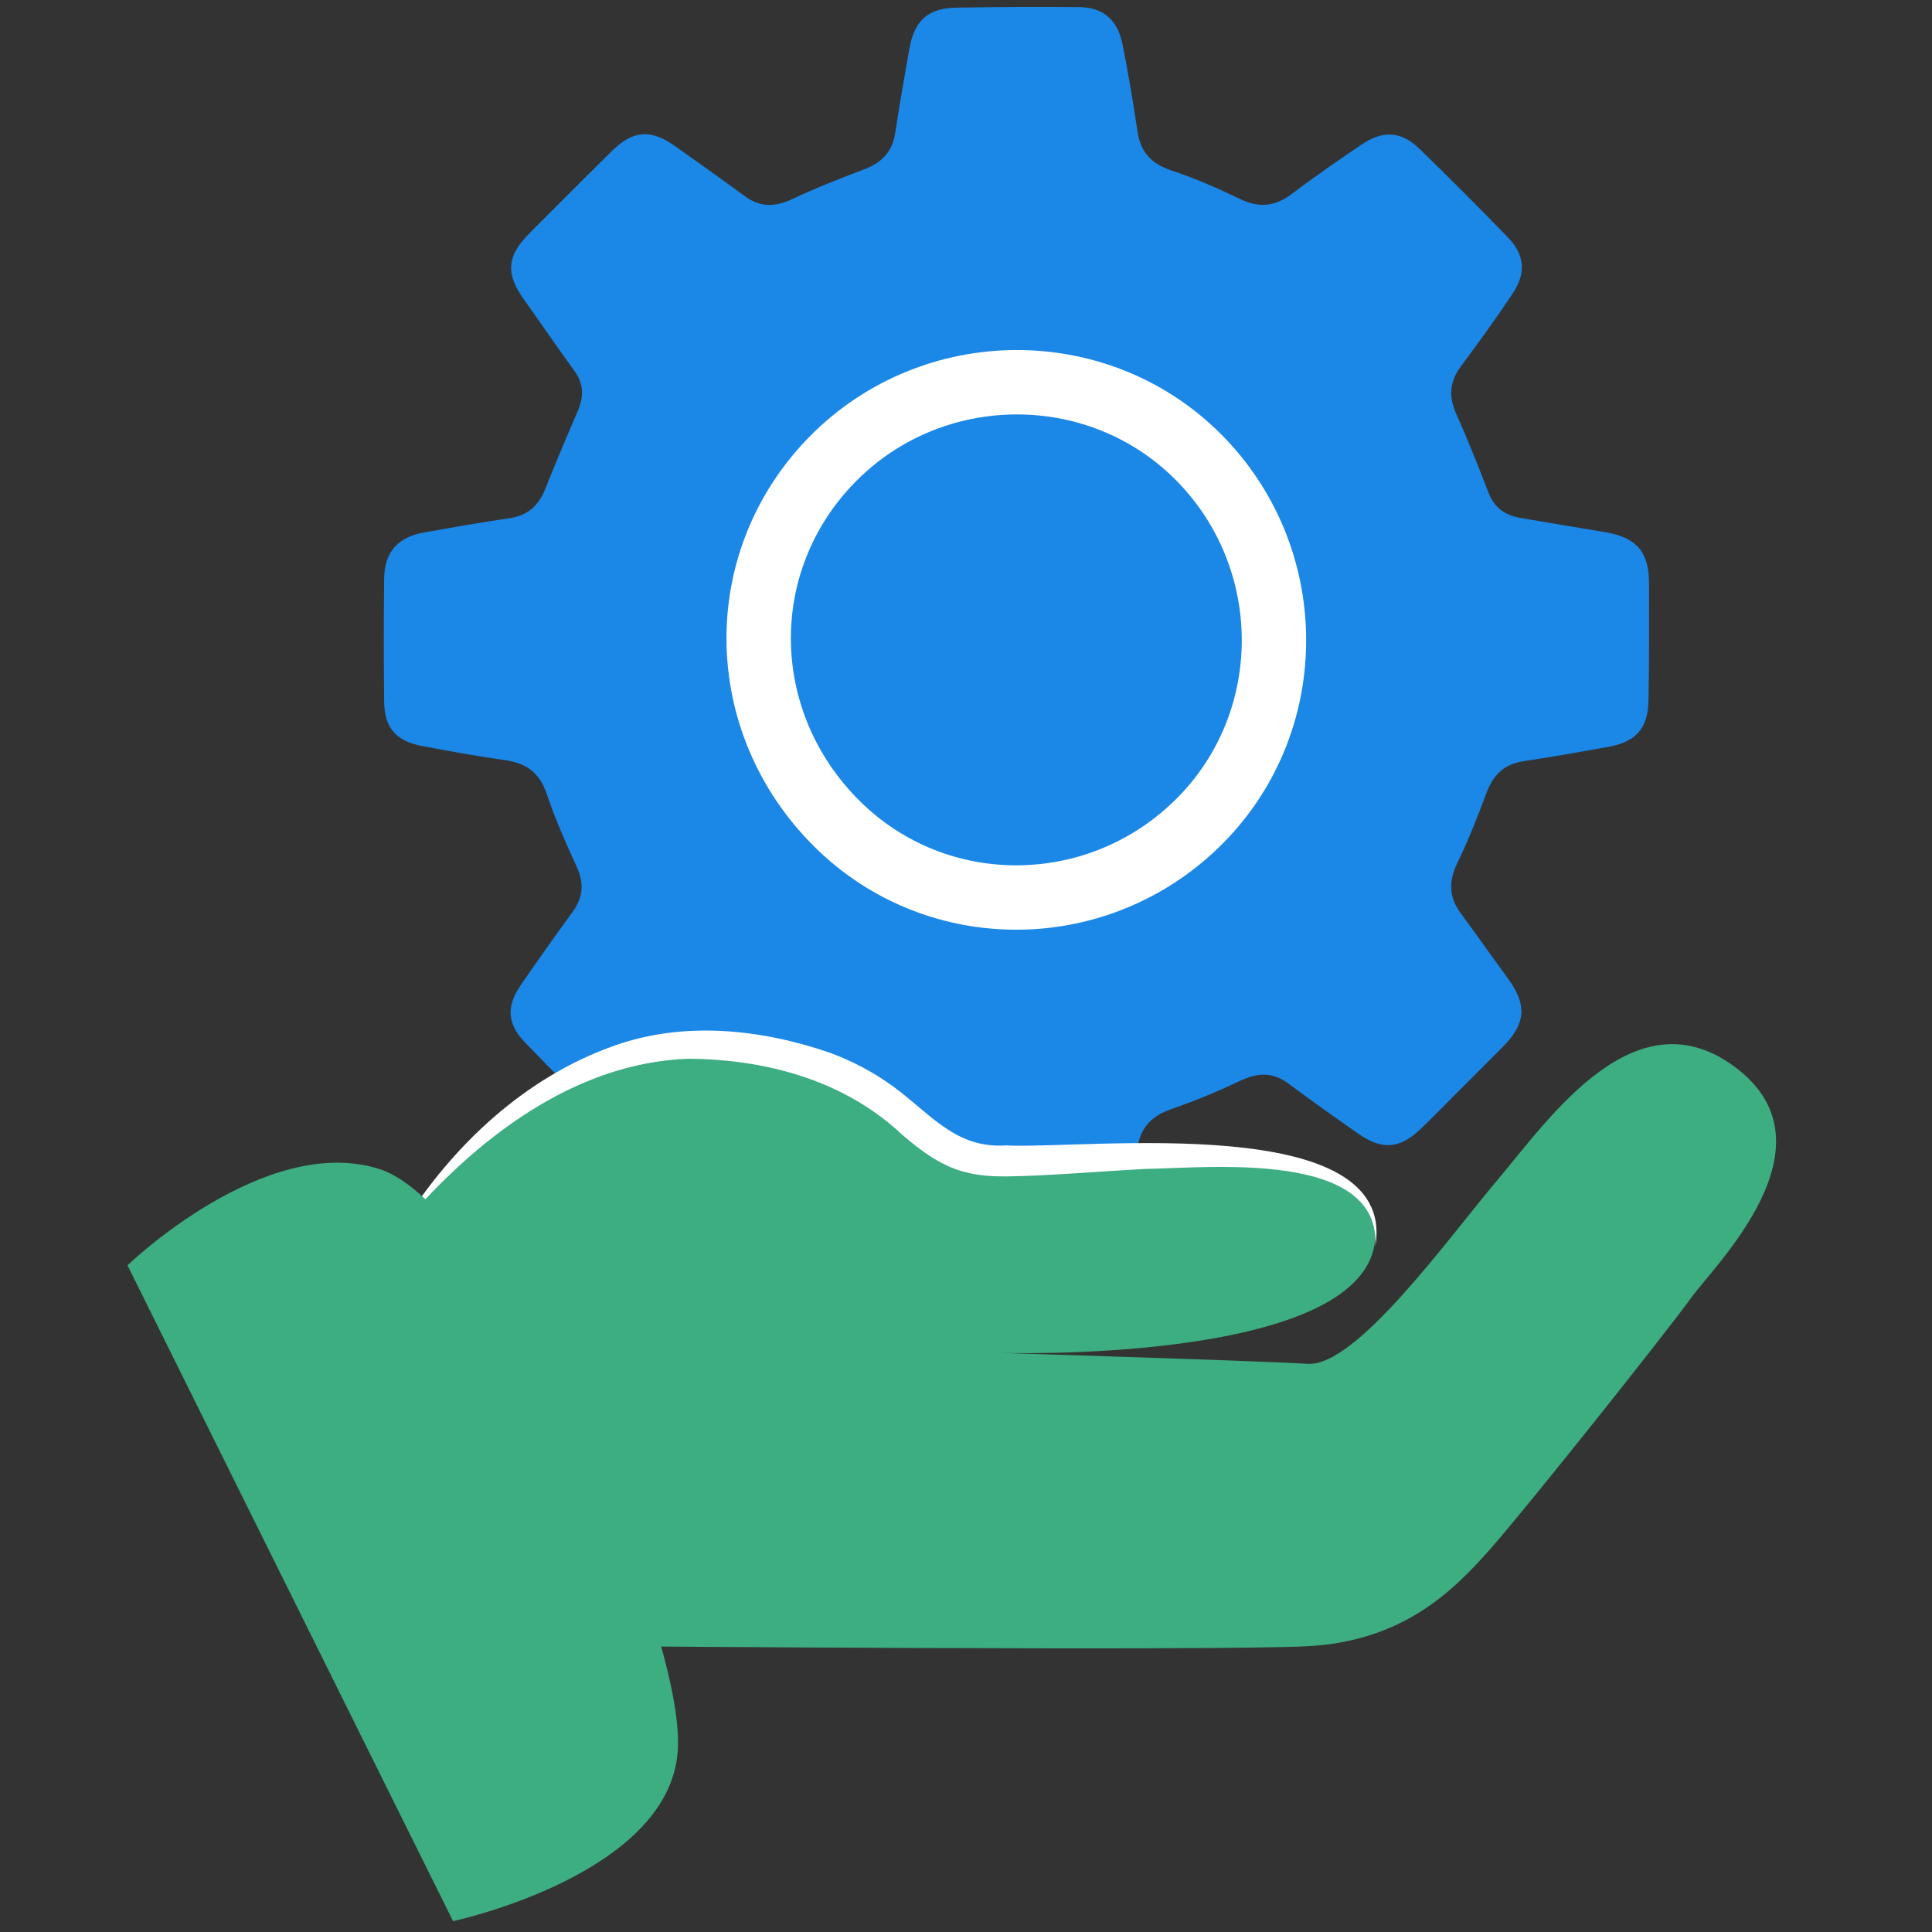
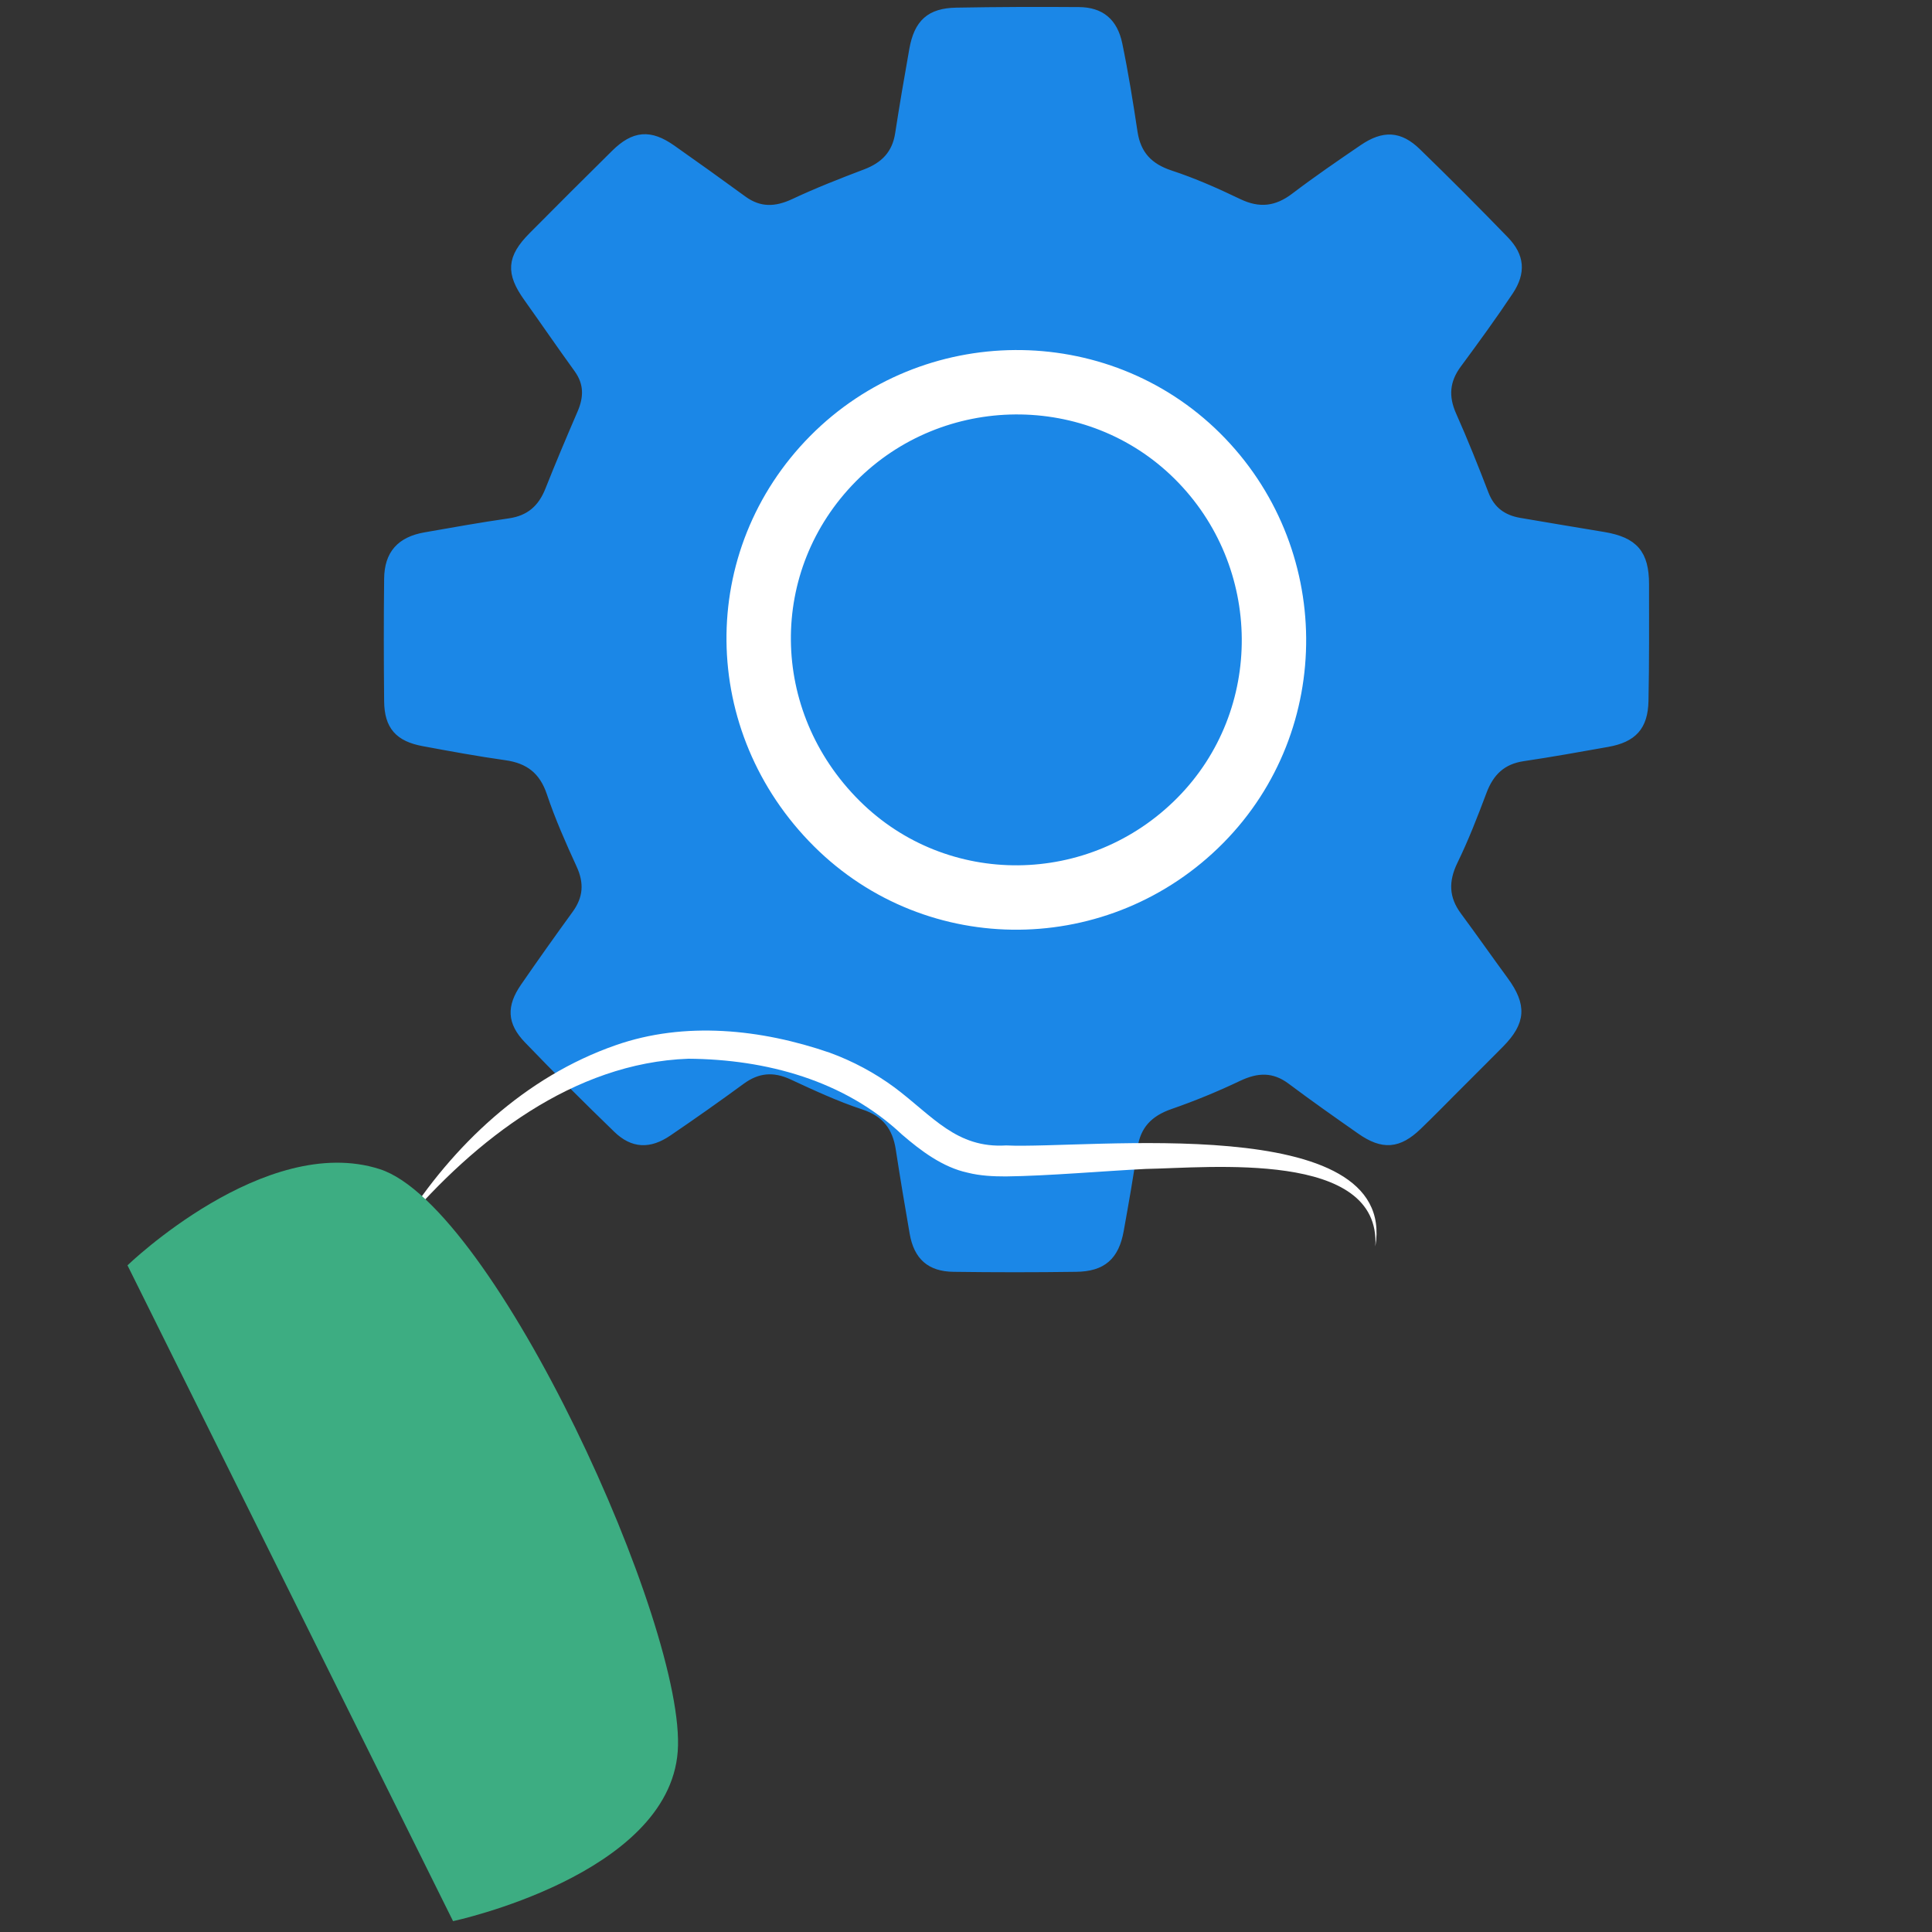
<svg xmlns="http://www.w3.org/2000/svg" id="Layer_1" data-name="Layer 1" viewBox="0 0 240 240">
  <rect x="0" y="0" width="240" height="240" fill="#333333" stroke="none" />
  <defs>
    <style>
      .cls-1 {
        stroke: #fff;
        stroke-width: 8px;
      }

      .cls-1, .cls-2 {
        fill: #1b87e7;
        stroke-miterlimit: 10;
      }

      .cls-2 {
        stroke: #1b87e7;
      }

      .cls-3 {
        fill: #3dad82;
      }

      .cls-3, .cls-4 {
        stroke-width: 0px;
      }

      .cls-4 {
        fill: #fff;
      }
    </style>
  </defs>
  <g>
    <path class="cls-2" d="m181.43,134.59c-1.76,1.77-3.5,3.56-5.3,5.29-2.41,2.32-4.35,2.47-7.11.54-2.9-2.03-5.8-4.07-8.63-6.19-2.13-1.6-4.2-1.53-6.54-.42-2.75,1.31-5.59,2.48-8.47,3.48-2.63.91-4.19,2.48-4.58,5.3-.48,3.43-1.09,6.84-1.7,10.24-.58,3.23-2.14,4.62-5.43,4.66-5.07.07-10.15.07-15.22,0-2.91-.04-4.44-1.42-4.95-4.29-.61-3.49-1.19-6.98-1.73-10.48-.42-2.71-1.73-4.46-4.48-5.37-3.04-1-5.98-2.37-8.89-3.72-2.29-1.06-4.31-.88-6.33.61-2.99,2.19-6.01,4.32-9.07,6.4-2.33,1.59-4.37,1.51-6.34-.4-3.76-3.64-7.47-7.33-11.1-11.11-2.07-2.16-2.12-4.06-.43-6.52,2.1-3.05,4.25-6.07,6.42-9.06,1.42-1.96,1.55-3.91.53-6.12-1.34-2.92-2.65-5.88-3.67-8.92-.94-2.81-2.72-4.17-5.57-4.57-3.42-.48-6.83-1.11-10.23-1.74-3.09-.57-4.36-2.01-4.39-5.09-.05-5.07-.06-10.14,0-15.22.03-3.06,1.53-4.72,4.57-5.26,3.49-.61,6.98-1.24,10.48-1.74,2.52-.36,4.04-1.71,4.95-4.01,1.27-3.21,2.62-6.39,3.99-9.57.83-1.92.86-3.7-.41-5.47-2.12-2.93-4.17-5.92-6.27-8.87-2.2-3.08-2.08-4.94.6-7.64,3.41-3.43,6.82-6.85,10.26-10.24,2.39-2.36,4.35-2.52,7.08-.6,2.96,2.08,5.9,4.19,8.82,6.32,2.05,1.5,4.08,1.43,6.34.37,2.91-1.37,5.91-2.54,8.91-3.68,2.31-.88,3.76-2.35,4.15-4.85.54-3.5,1.14-6.99,1.76-10.48.59-3.31,2.08-4.66,5.35-4.72,5.07-.09,10.14-.11,15.22-.07,2.7.02,4.32,1.33,4.9,4.1.75,3.62,1.34,7.28,1.89,10.94.42,2.79,1.92,4.37,4.61,5.25,2.89.95,5.7,2.2,8.45,3.52,2.55,1.22,4.73.96,6.96-.74,2.75-2.09,5.61-4.05,8.47-6,2.58-1.76,4.56-1.67,6.73.44,3.7,3.59,7.34,7.24,10.92,10.94,1.93,1.99,2.11,4,.55,6.35-2.05,3.08-4.23,6.07-6.43,9.05-1.5,2.02-1.67,4.03-.65,6.33,1.44,3.23,2.75,6.52,4.02,9.82.78,2.03,2.25,3.08,4.29,3.44,3.49.61,6.99,1.17,10.48,1.76,3.8.64,5.14,2.19,5.14,6.01,0,4.83.03,9.66-.07,14.49-.07,3.19-1.42,4.64-4.58,5.21-3.49.62-6.97,1.25-10.48,1.77-2.61.38-4.13,1.85-5.03,4.26-1.1,2.93-2.24,5.87-3.61,8.68-1.18,2.45-1.11,4.61.5,6.78,1.96,2.65,3.85,5.35,5.8,8.01,2.28,3.11,2.17,5.14-.51,7.86-1.64,1.66-3.3,3.31-4.95,4.96ZM103.49,56.97c-12.5,12.63-12.3,32.64.46,45.34,12.46,12.4,32.69,12.22,45.17-.41,12.33-12.48,12.16-32.8-.38-45.25-12.44-12.35-32.85-12.2-45.25.32Z" />
    <path class="cls-1" d="m103.49,56.97c-12.5,12.63-12.3,32.64.46,45.34,12.46,12.4,32.69,12.22,45.17-.41,12.33-12.48,12.16-32.8-.38-45.25-12.44-12.35-32.85-12.2-45.25.32Z" />
  </g>
  <g>
-     <path class="cls-3" d="m50.02,152.12s16.52-24.49,39.87-22.22c23.35,2.28,22.23,13.46,33.04,14.24,11.38.82,50.04-6.12,47.85,10.25-2.03,15.12-46.71,13.67-46.71,13.67,0,0,32.32.98,38.38,1.36s17.45-15.6,23.71-23.01c6.27-7.41,17.09-23.35,29.62-13.67,12.53,9.68-2.85,24.49-5.7,28.48-2.85,3.99-20.51,26.2-25.06,31.33-4.56,5.13-10.82,11.39-22.78,11.96-11.96.57-84.88,0-84.88,0l-27.33-52.41Z" />
    <path class="cls-4" d="m50.02,152.12c6.21-9.84,15.23-18.37,26.46-22.28,8.58-3.01,18.09-2,26.59.93,2.86,1.04,5.62,2.52,8.07,4.33,4.72,3.54,7.66,7.57,13.85,7.19,10.08.48,48.71-4.37,45.86,12.56.72-12.03-20.63-9.77-28.55-9.64-5.21.26-12.16.87-17.34.93-1.56,0-3.18-.07-4.73-.46-3.14-.67-5.88-2.76-8.18-4.74-7.15-6.73-16.88-9.35-26.54-9.42-14.27.51-26.48,10.06-35.48,20.6h0Z" />
    <path class="cls-3" d="m15.84,157.19l40.44,81.46s26.77-5.7,27.91-21.08-22.78-67.79-37.03-72.34c-14.24-4.56-31.33,11.96-31.33,11.96Z" />
  </g>
</svg>